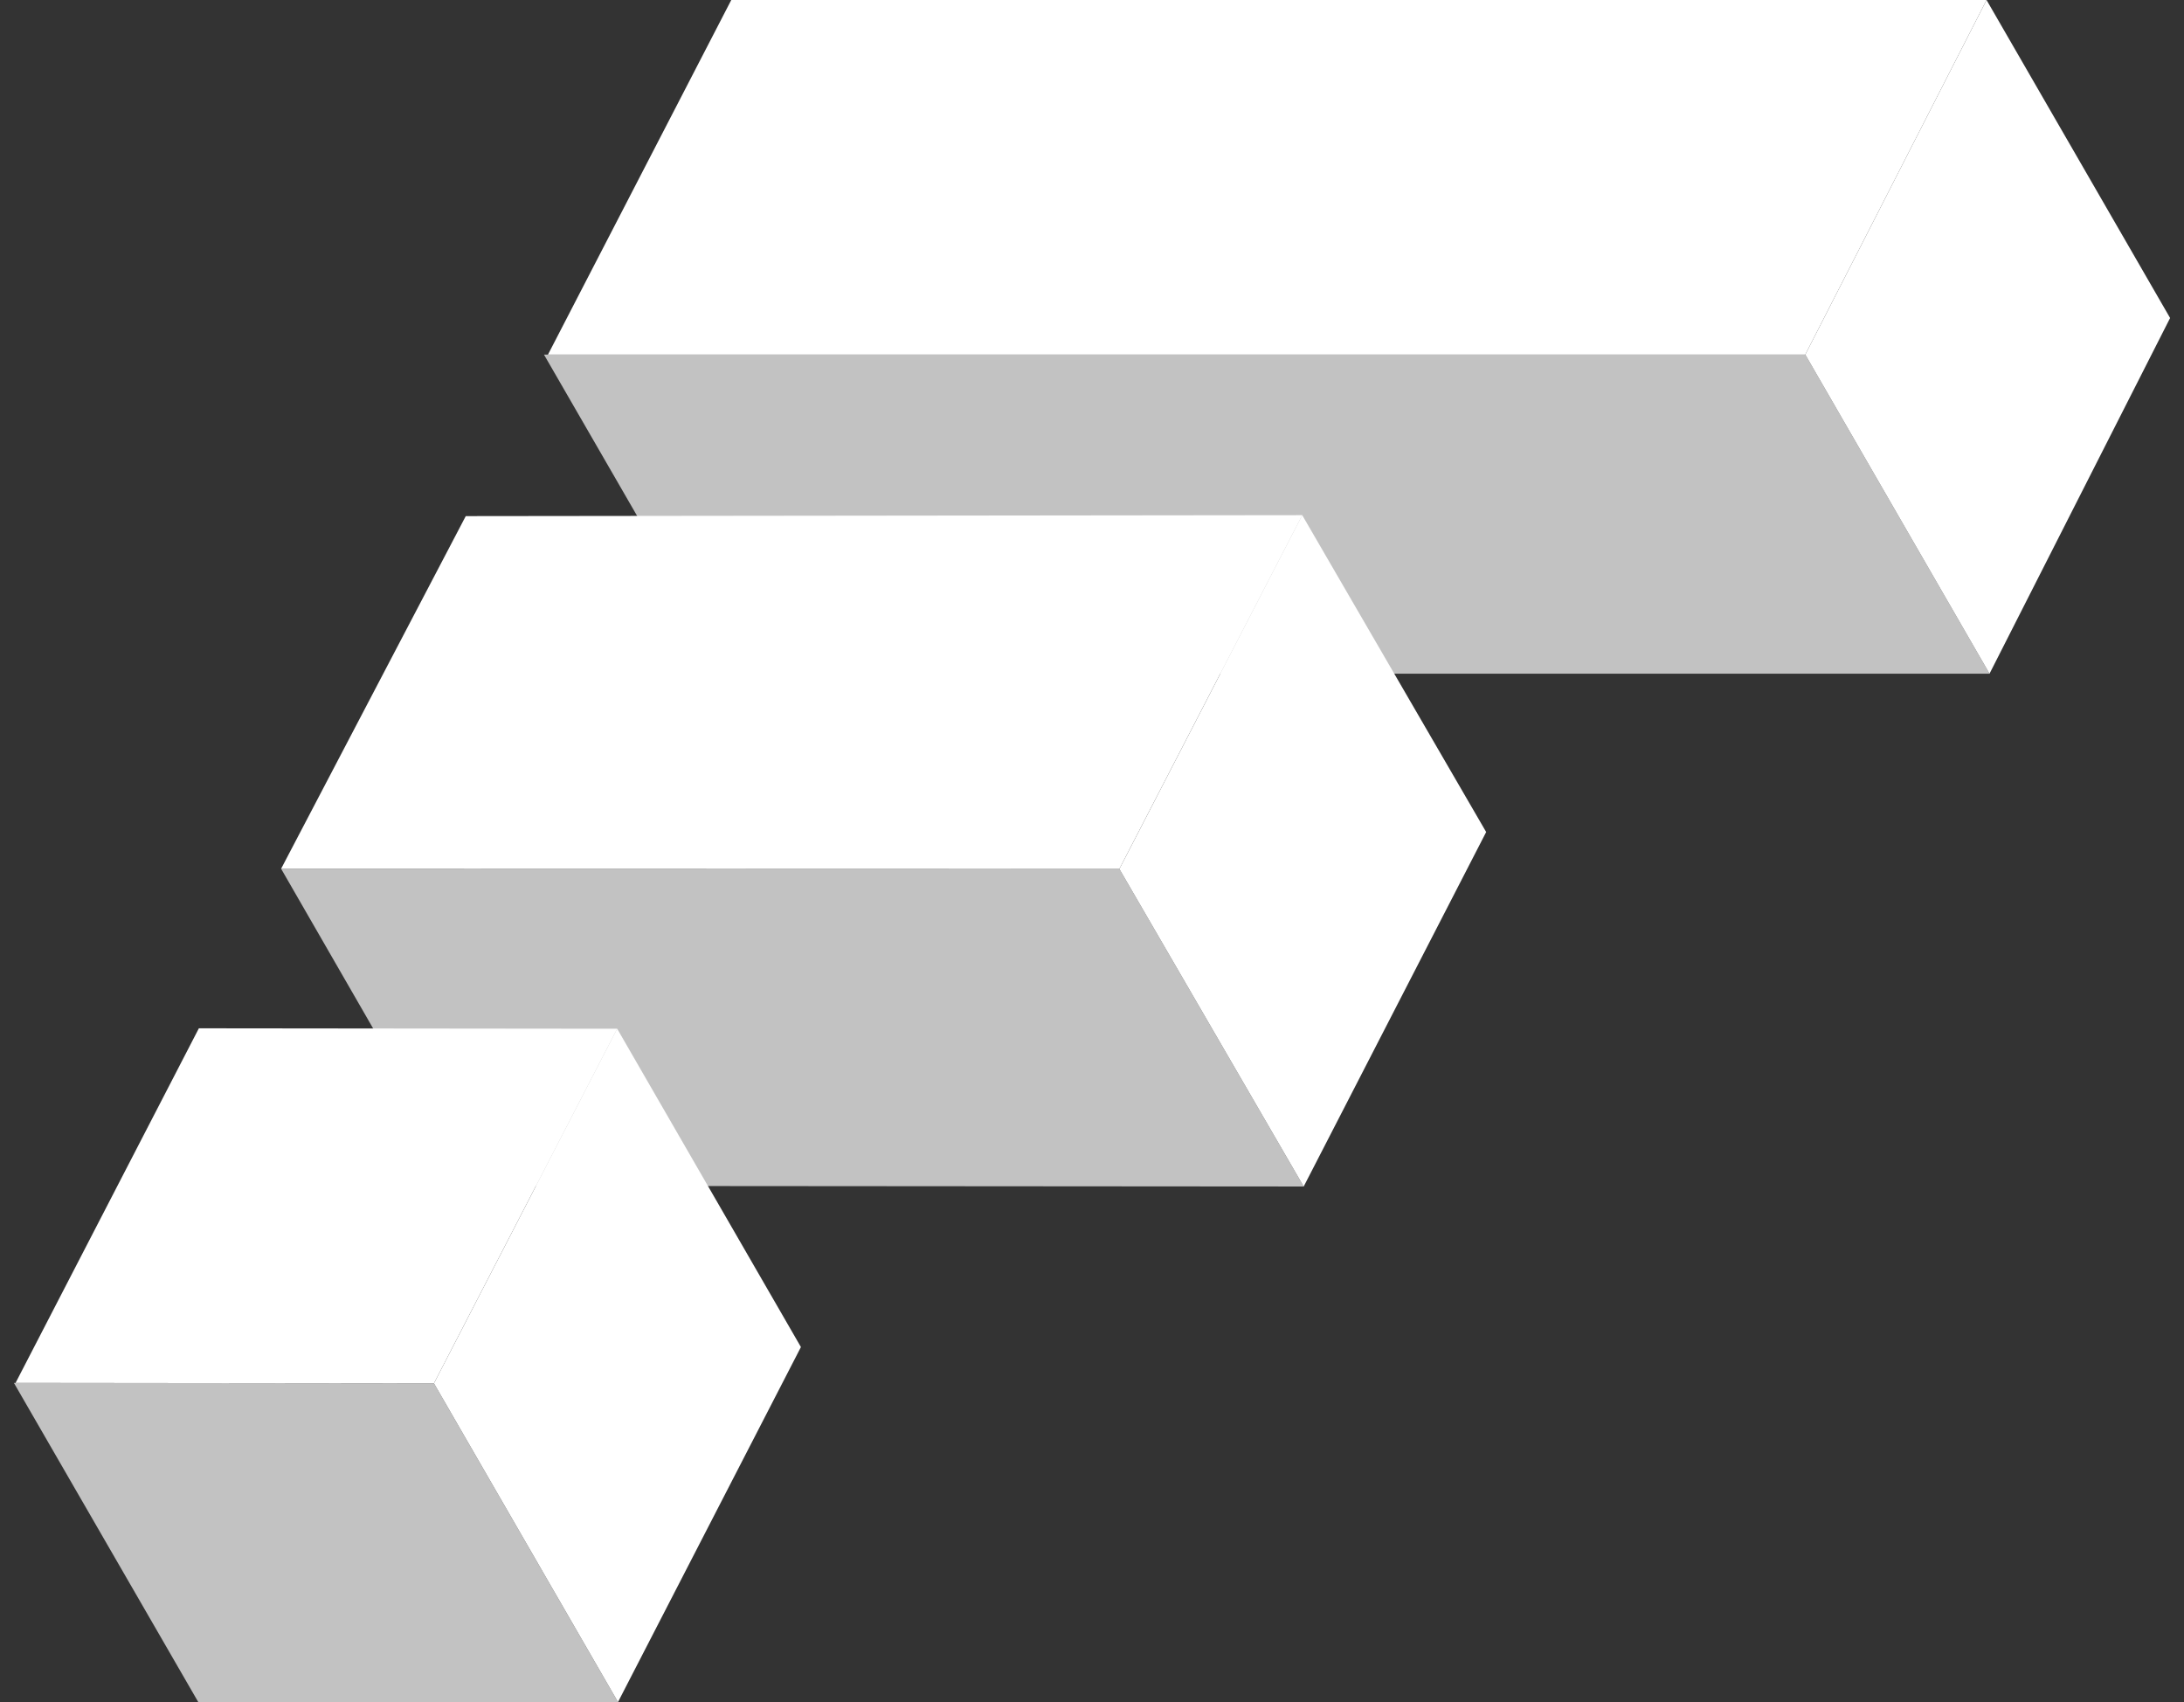
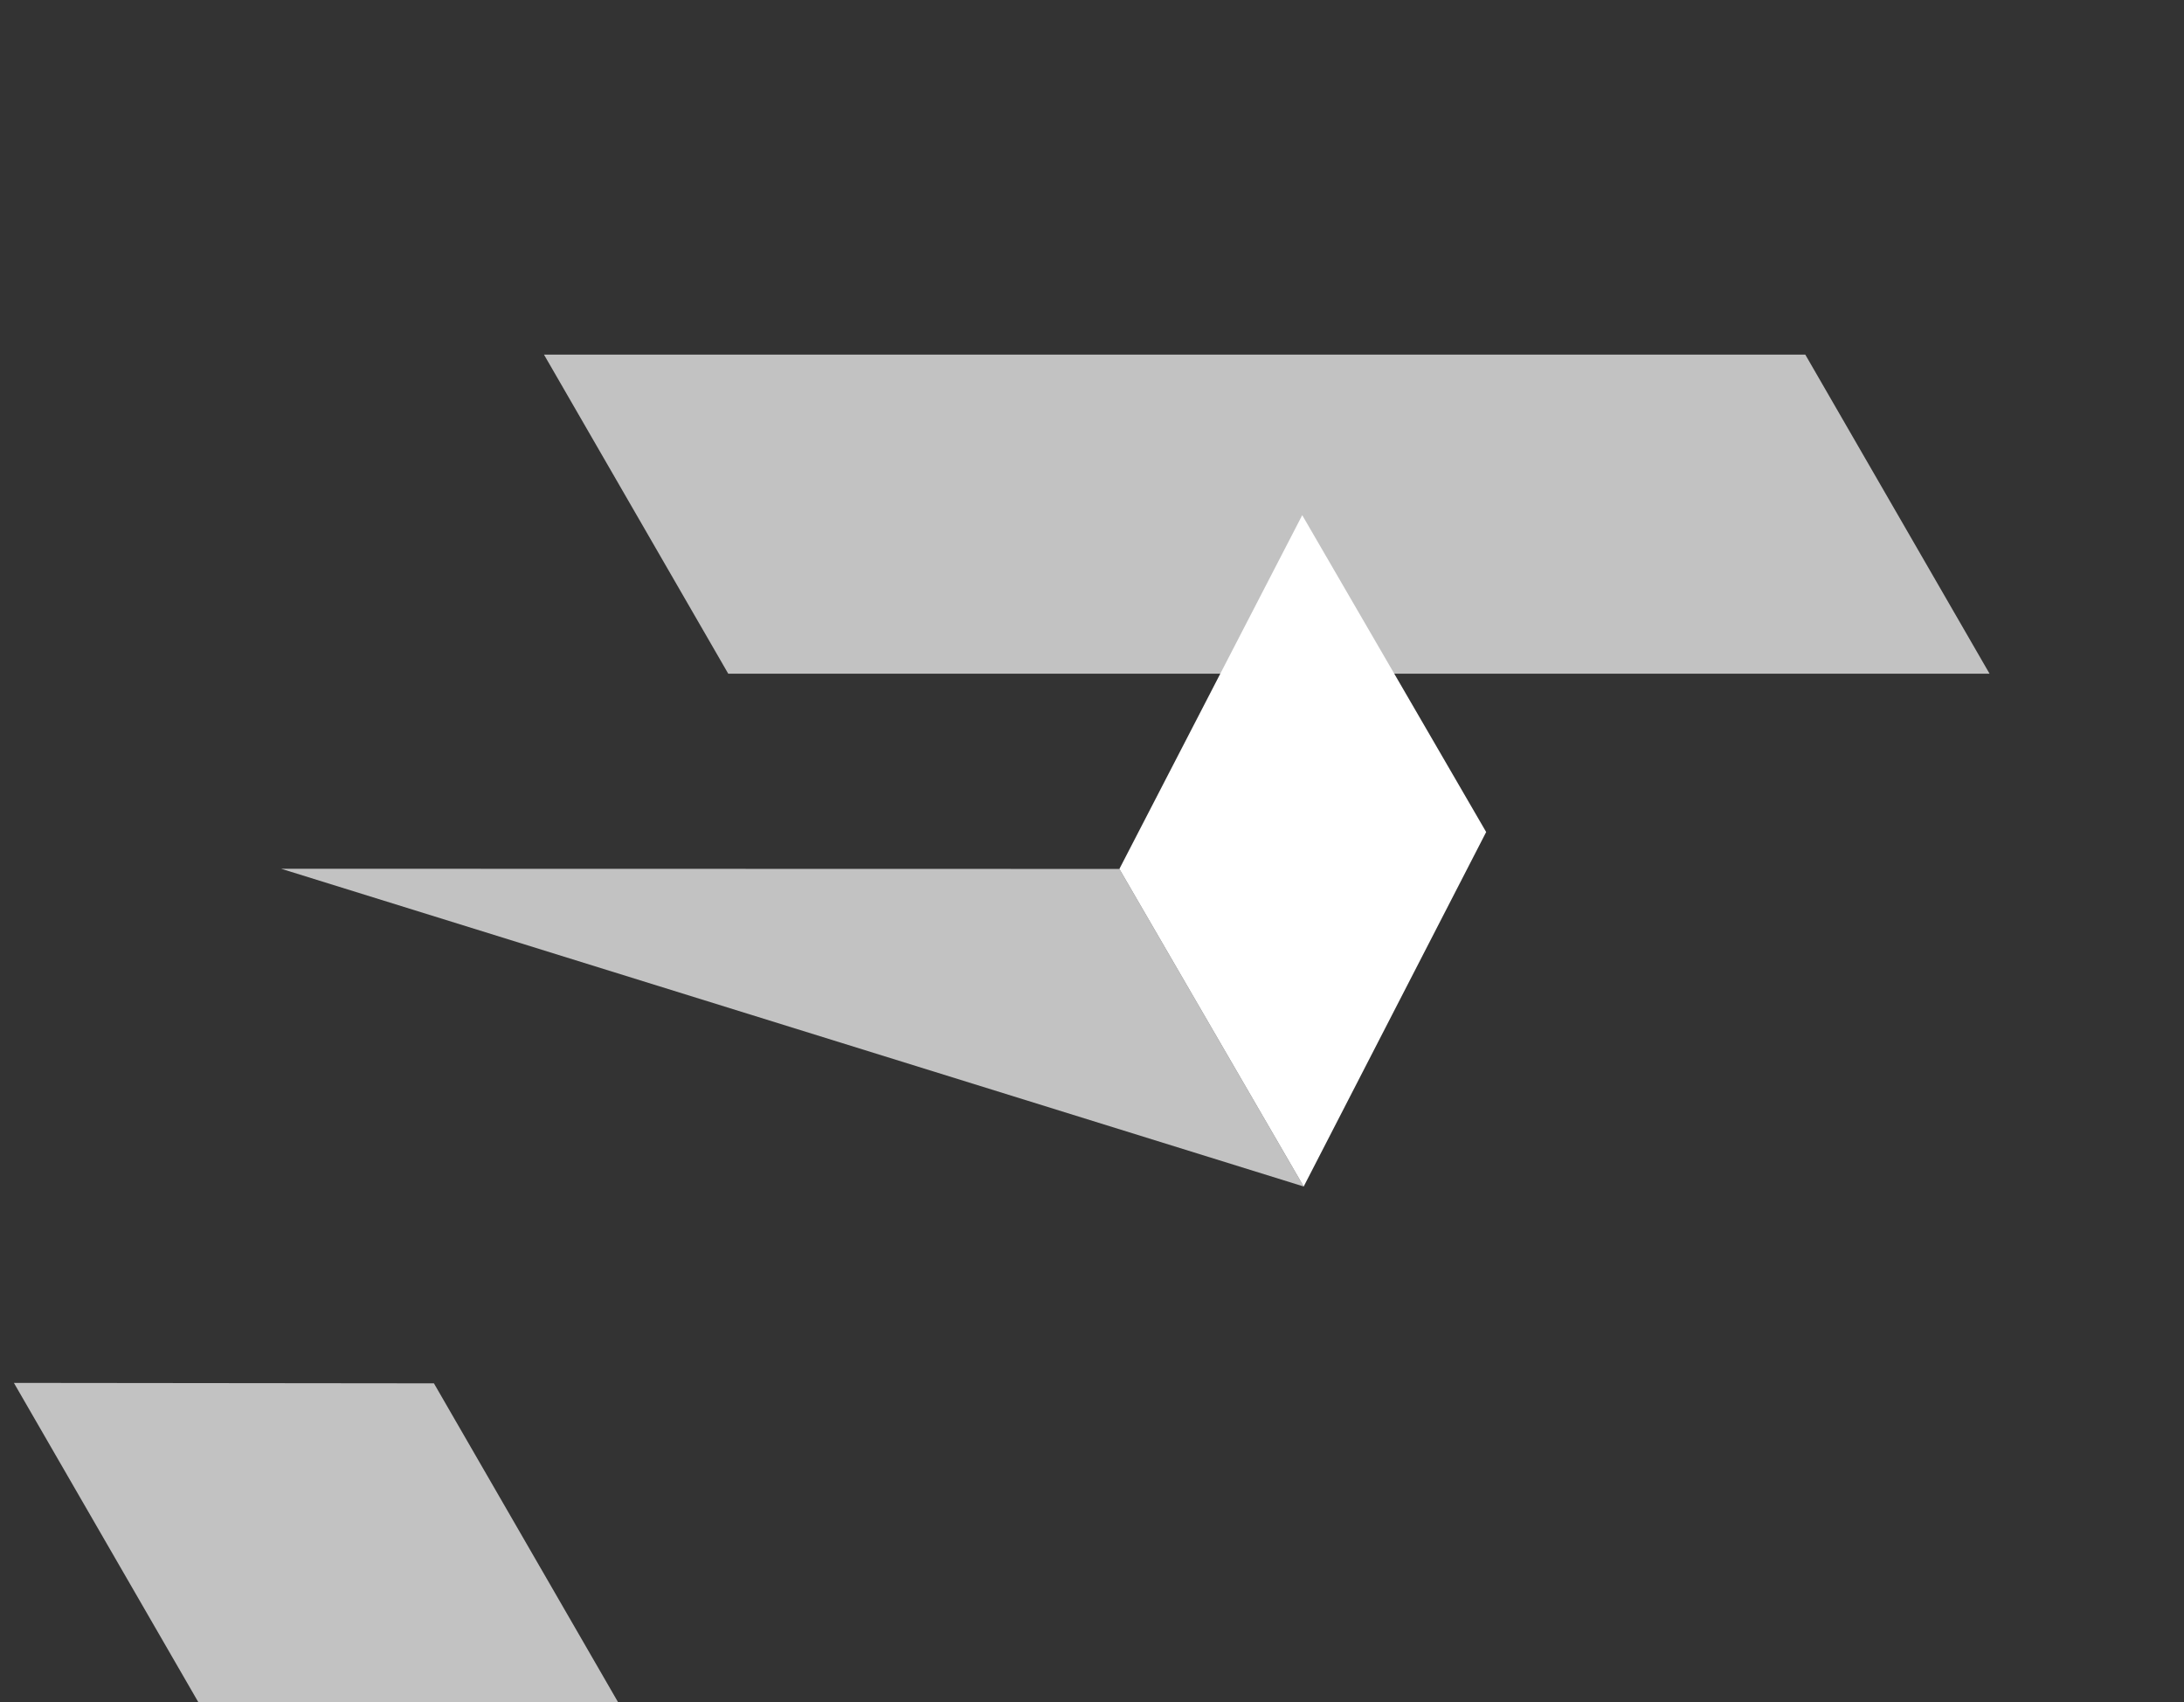
<svg xmlns="http://www.w3.org/2000/svg" width="154" height="120" viewBox="0 0 154 120" fill="none">
  <rect x="0" y="0" width="154" height="120" fill="#333333" stroke="none" />
  <g id="White Logomark Shadow - SVG - Finnetude" clip-path="url(#clip0_1093_4879)">
    <g id="a">
      <g id="Group">
-         <path id="Vector" d="M91.824 36.321L78.93 61.264L19.822 61.25L32.842 36.388L91.824 36.321Z" fill="white" />
        <path id="Vector_2" opacity="0.7" d="M140.289 47.497H51.35L38.357 25.001H127.296L140.289 47.497Z" fill="white" />
-         <path id="Vector_3" d="M140.078 0L127.296 25.001H38.639L51.564 0H140.078Z" fill="white" />
-         <path id="Vector_4" d="M140.077 0L153.02 22.42L140.287 47.497L127.295 25.001L140.077 0Z" fill="white" />
-         <path id="Vector_5" opacity="0.7" d="M91.927 83.652L32.707 83.608L19.822 61.25L78.93 61.263L91.927 83.652Z" fill="white" />
+         <path id="Vector_5" opacity="0.7" d="M91.927 83.652L19.822 61.25L78.93 61.263L91.927 83.652Z" fill="white" />
        <path id="Vector_6" d="M91.824 36.321L104.794 58.661L91.927 83.653L78.93 61.264L91.824 36.321Z" fill="white" />
        <path id="Vector_7" opacity="0.7" d="M43.576 120L13.977 119.995L0.98 97.499L30.597 97.53L43.576 120Z" fill="white" />
-         <path id="Vector_8" d="M30.598 97.531L1.098 97.499L14.023 72.499L43.519 72.53L30.598 97.531Z" fill="white" />
-         <path id="Vector_9" d="M43.519 72.529L56.475 94.972L43.577 120L30.598 97.53L43.519 72.529Z" fill="white" />
      </g>
    </g>
  </g>
  <defs>
    <clipPath id="clip0_1093_4879">
      <rect width="152.041" height="120" fill="white" transform="translate(0.98)" />
    </clipPath>
  </defs>
</svg>